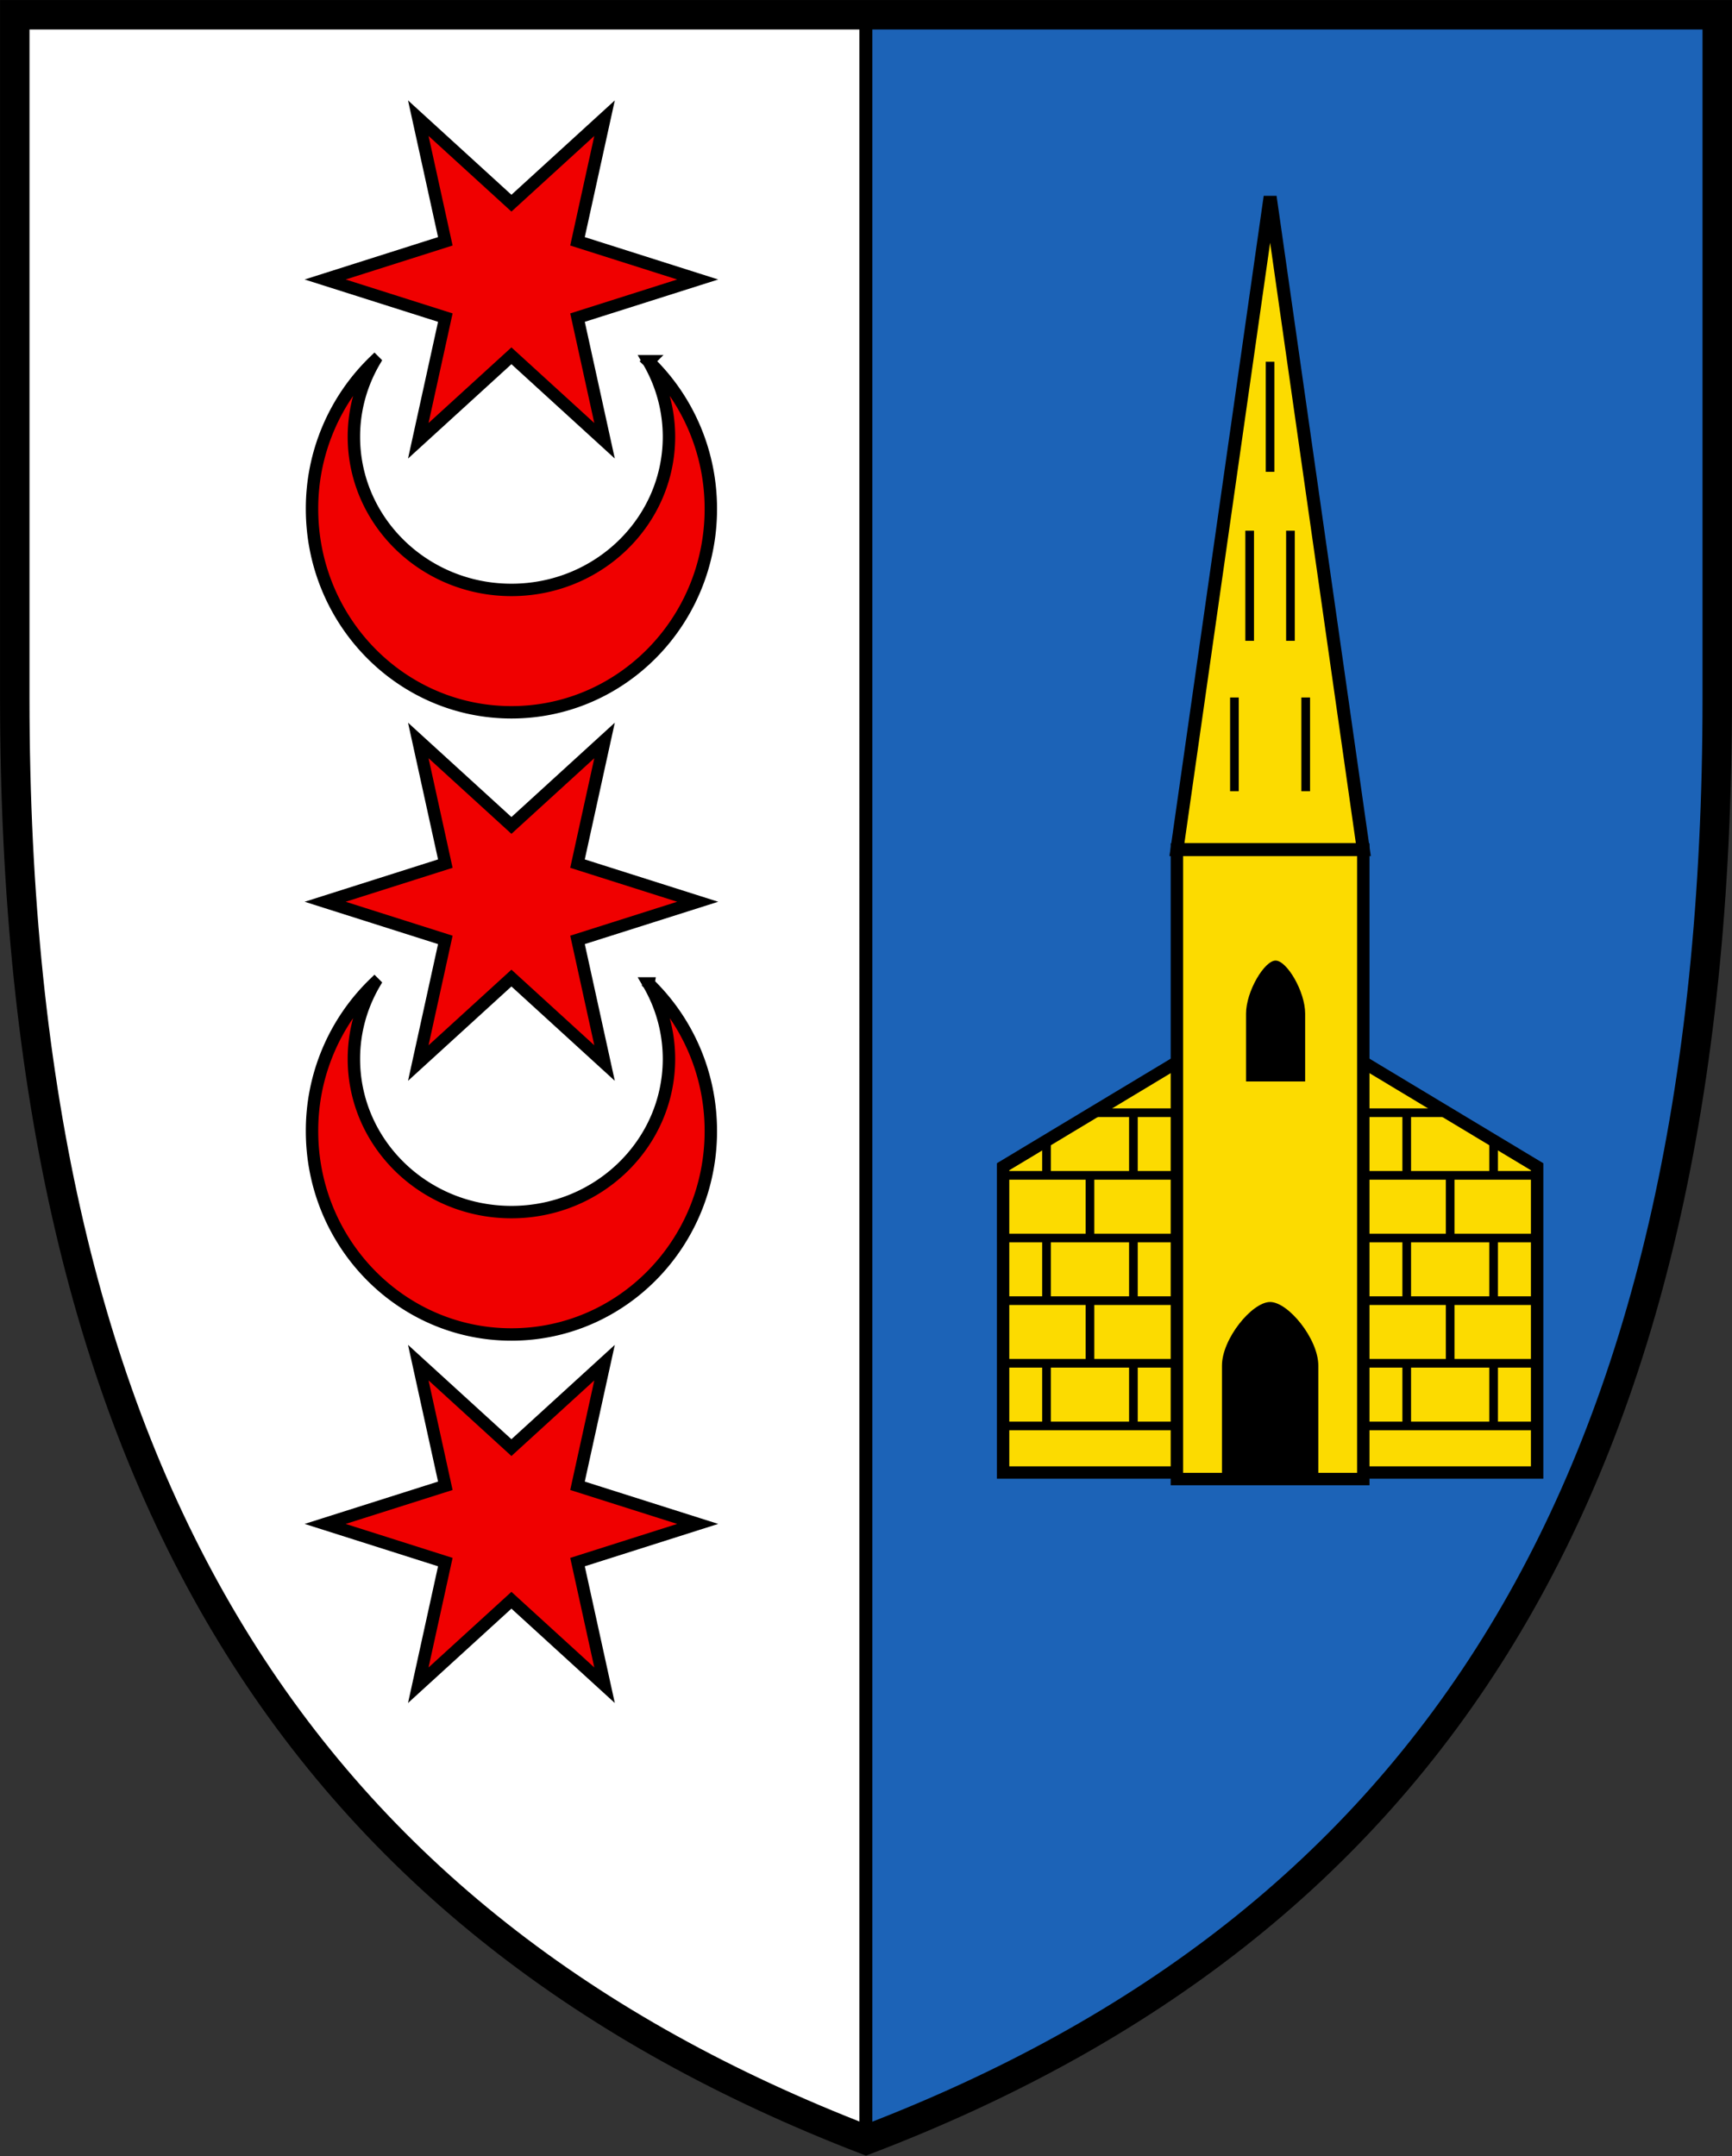
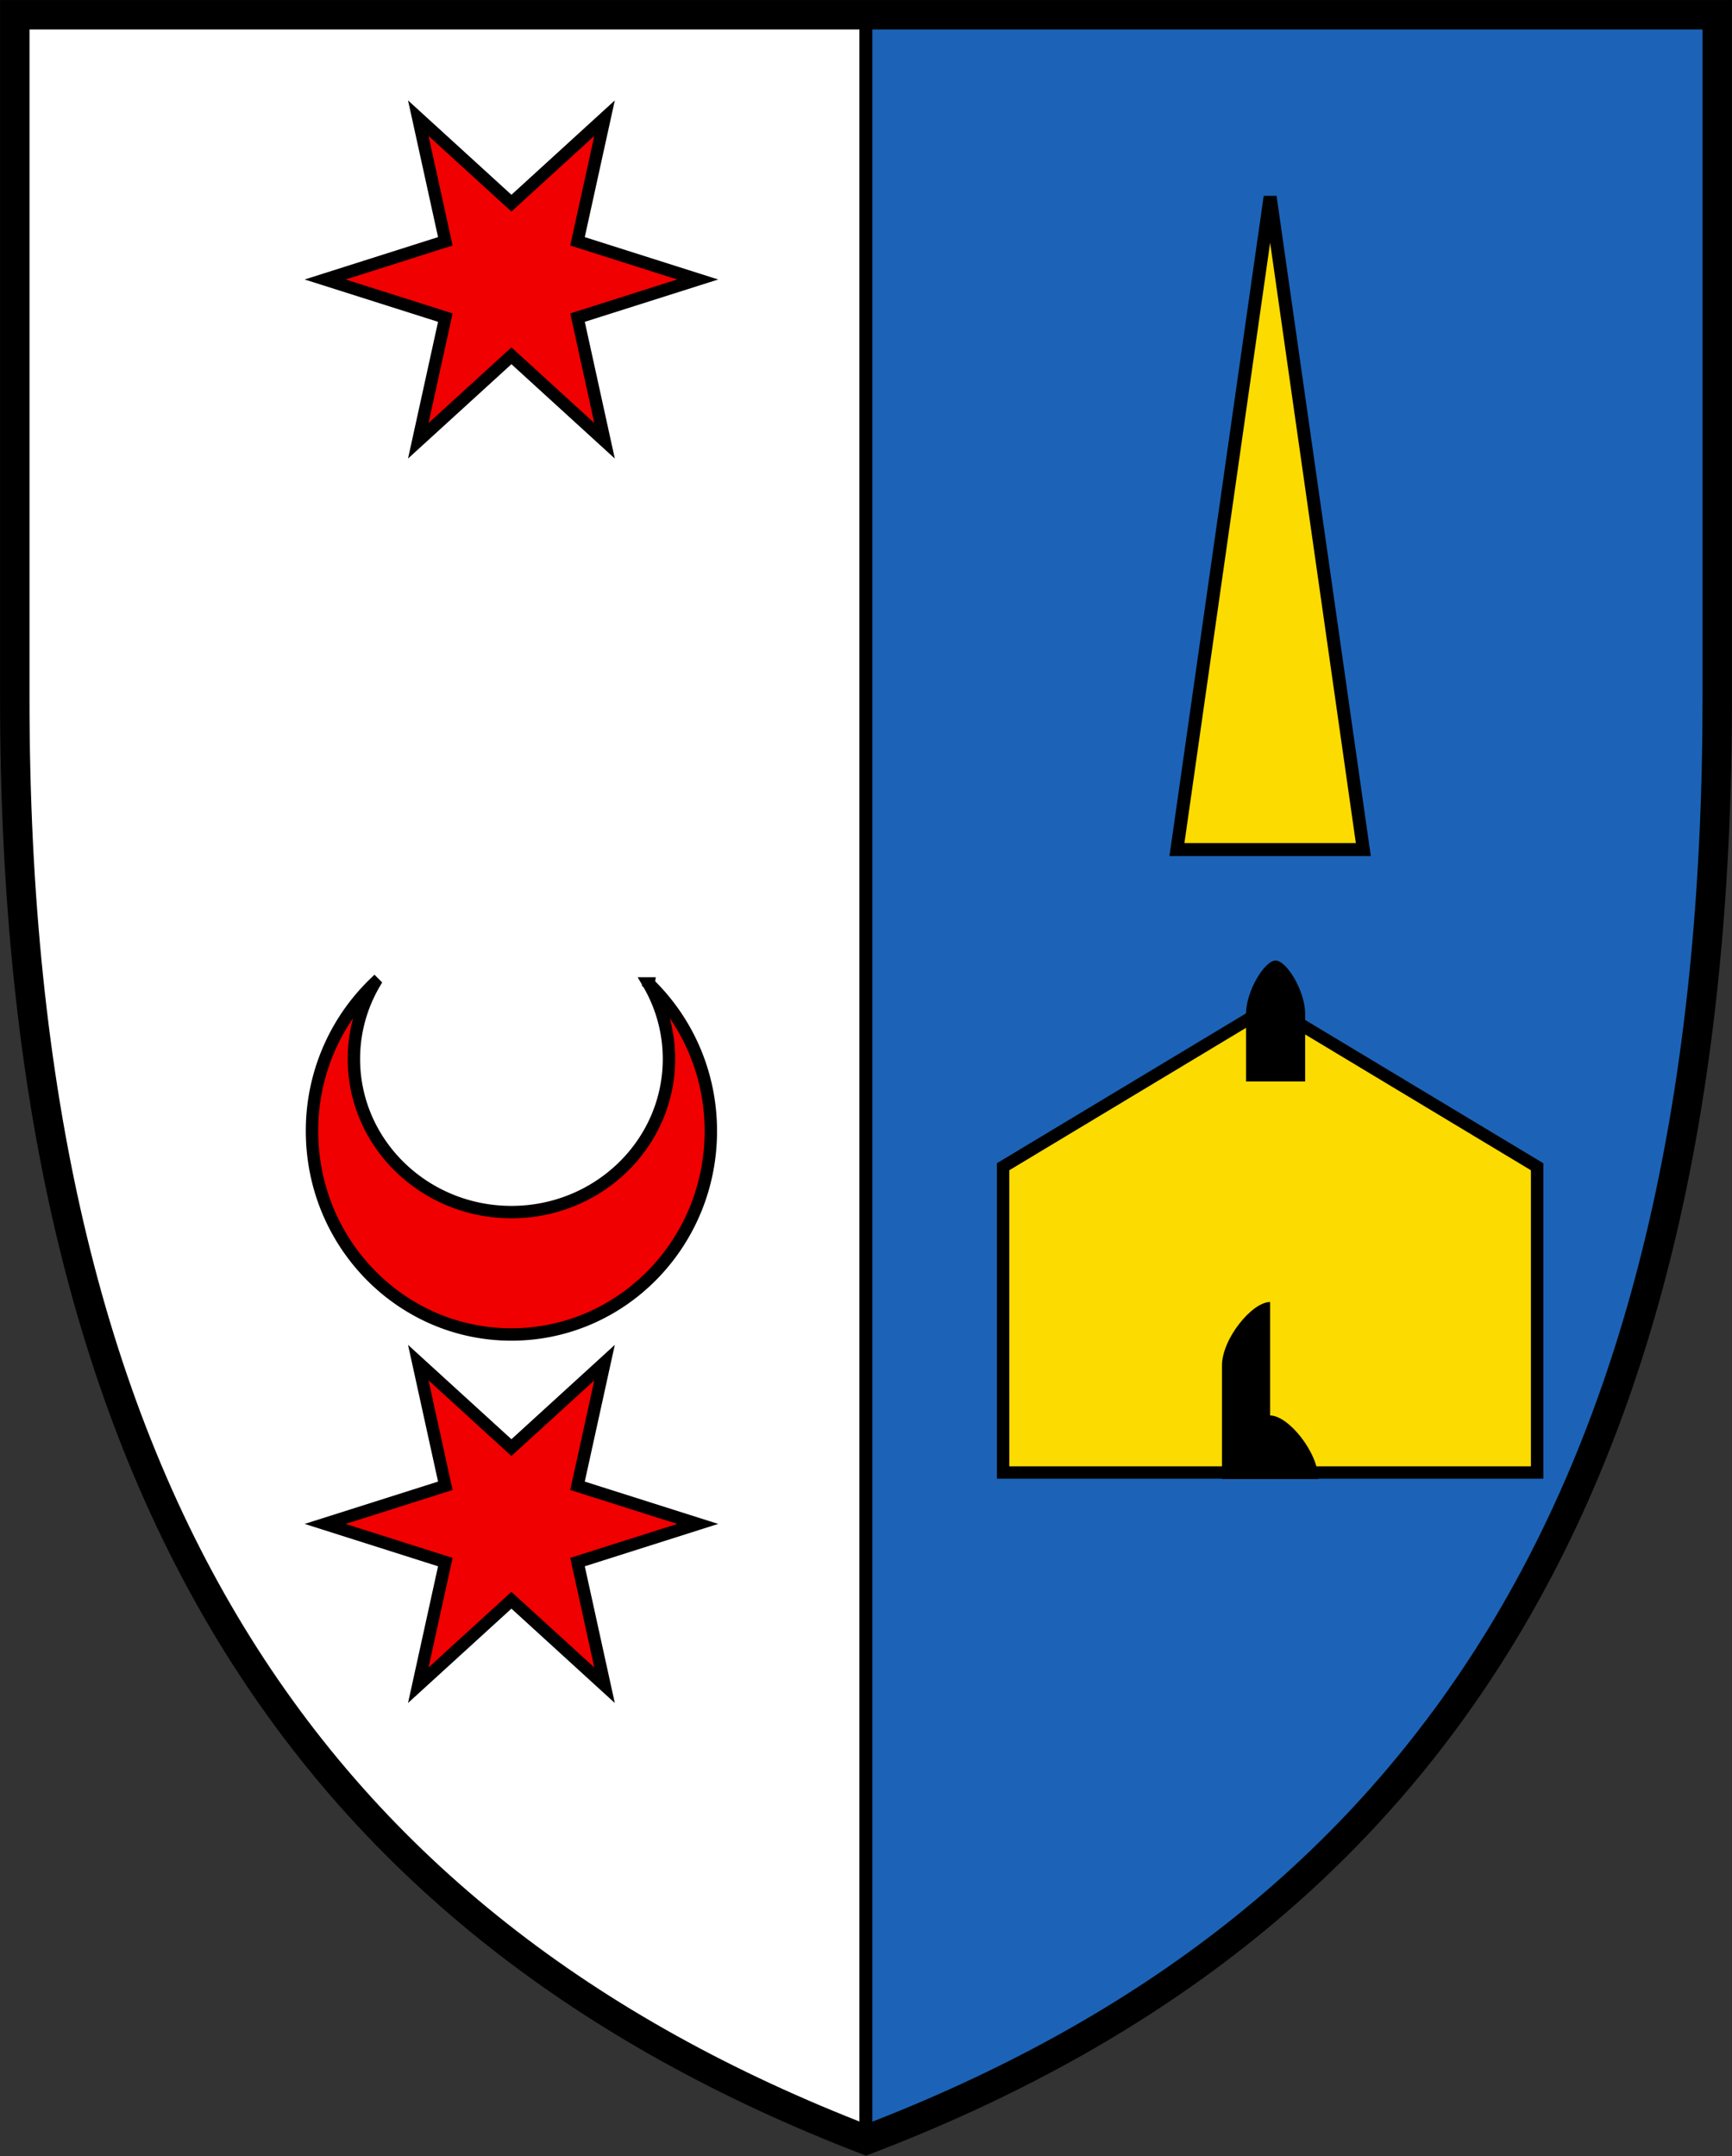
<svg xmlns="http://www.w3.org/2000/svg" xml:space="preserve" width="600" height="747">
  <rect width="100%" height="100%" fill="#333333" stroke="none" />
  <path fill="#1c63b7" d="M594.89 241.98c0 273.26-100.64 425.1-294.88 499.32C106.78 666.8 5.12 515.24 5.12 241.98V5.11h589.77z" />
  <g stroke="#000">
    <path fill="#fff" stroke-width="4.5" d="M5.122 5.114v236.87c0 273.23 101.63 424.79 294.83 499.32V5.114z" />
    <path fill="none" stroke-width="10.2" d="M594.89 241.98c0 273.26-100.64 425.1-294.88 499.32C106.78 666.8 5.12 515.24 5.12 241.98V5.11h589.77z" />
    <g stroke-width="4.3">
      <g fill="#f00000">
        <path d="m154.27 541.14-41.627-13.223 41.627-13.21-9.368-42.667 32.268 29.443 32.259-29.443-9.372 42.666 41.635 13.21-41.63 13.224 9.367 42.658-32.26-29.443-32.267 29.443zm70.373-200.47a51.681 51.681 0 0 1 7.101 26.163c0 29.306-24.435 53.061-54.574 53.061s-54.575-23.755-54.575-53.06c0-9.519 2.592-18.443 7.102-26.164a70.91 70.91 0 0 0-21.606 51.157c0 38.918 30.926 70.463 69.079 70.463s69.079-31.545 69.079-70.459c0-20.153-8.31-38.316-21.606-51.157z" />
-         <path d="m154.27 325.6-41.627-13.214 41.627-13.215-9.368-42.667 32.268 29.443 32.259-29.443-9.372 42.667 41.635 13.215-41.63 13.21 9.367 42.667-32.26-29.443-32.267 29.443zm70.373-200.46a51.681 51.681 0 0 1 7.101 26.159c0 29.305-24.435 53.06-54.574 53.06s-54.575-23.755-54.575-53.06c0-9.518 2.592-18.443 7.102-26.164a70.91 70.91 0 0 0-21.606 51.157c0 38.918 30.926 70.464 69.079 70.464s69.079-31.546 69.079-70.46c0-20.153-8.31-38.32-21.606-51.156z" />
        <path d="m154.27 110.03-41.627-13.21 41.627-13.224-9.368-42.658 32.268 29.448 32.259-29.448-9.372 42.659 41.635 13.224-41.63 13.21 9.367 42.667-32.26-29.443-32.267 29.443z" />
      </g>
      <path fill="#fcdb00" d="M347.49 510.11h185V404.19l-92.5-55.653-92.503 55.649z" />
-       <path fill="#fcdb00" d="M407.7 294.29h64.574v218.08H407.7z" />
    </g>
  </g>
  <path d="M441.89 332.76c-3.865 0-10.231 10.678-10.231 18.369v23.515h20.471v-23.515c0-7.695-6.367-18.369-10.231-18.369z" />
  <path fill="#fcdb00" stroke="#000" stroke-width="4.5" d="m440 68.154-32.285 226.15h64.569z" />
-   <path d="M440 451.04c-6.306 0-16.688 12.798-16.688 22.019v39.305h33.381v-39.305c0-9.221-10.386-22.019-16.693-22.019z" />
-   <path fill="none" stroke="#000" stroke-width="3" d="M432.91 221.99v-38.144m-5.283 90.255v-32.474m19.41-19.637v-38.144m-7.063-20.394v-38.131m12.35 148.78v-32.474m-104.85 252.34h60.078m-60.077-21.697h60.215m-60.215-21.701h60.215m-60.215-21.697h60.215m-60.215-21.709h60.215m-29.086-21.701h29.086m-45.16 86.808v21.697m30.105-21.697v21.697m-15.05-43.397v21.701m-15.055-43.397v21.697m30.105-21.697v21.697m-30.105-55.58v12.174m30.105-21.701v21.701m-15.05 0v21.709m154.89 65.094h-60.07m60.07-21.697h-60.21m60.21-21.701h-60.21m60.21-21.697h-60.21m60.21-21.709h-60.21m29.082-21.701h-29.082m45.156 86.808v21.697m-30.101-21.697v21.697m15.046-43.397v21.701m15.055-43.397v21.697m-30.101-21.697v21.697m30.1-55.58v12.174m-30.1-21.701v21.701m15.046 0v21.709" />
+   <path d="M440 451.04c-6.306 0-16.688 12.798-16.688 22.019v39.305h33.381c0-9.221-10.386-22.019-16.693-22.019z" />
</svg>